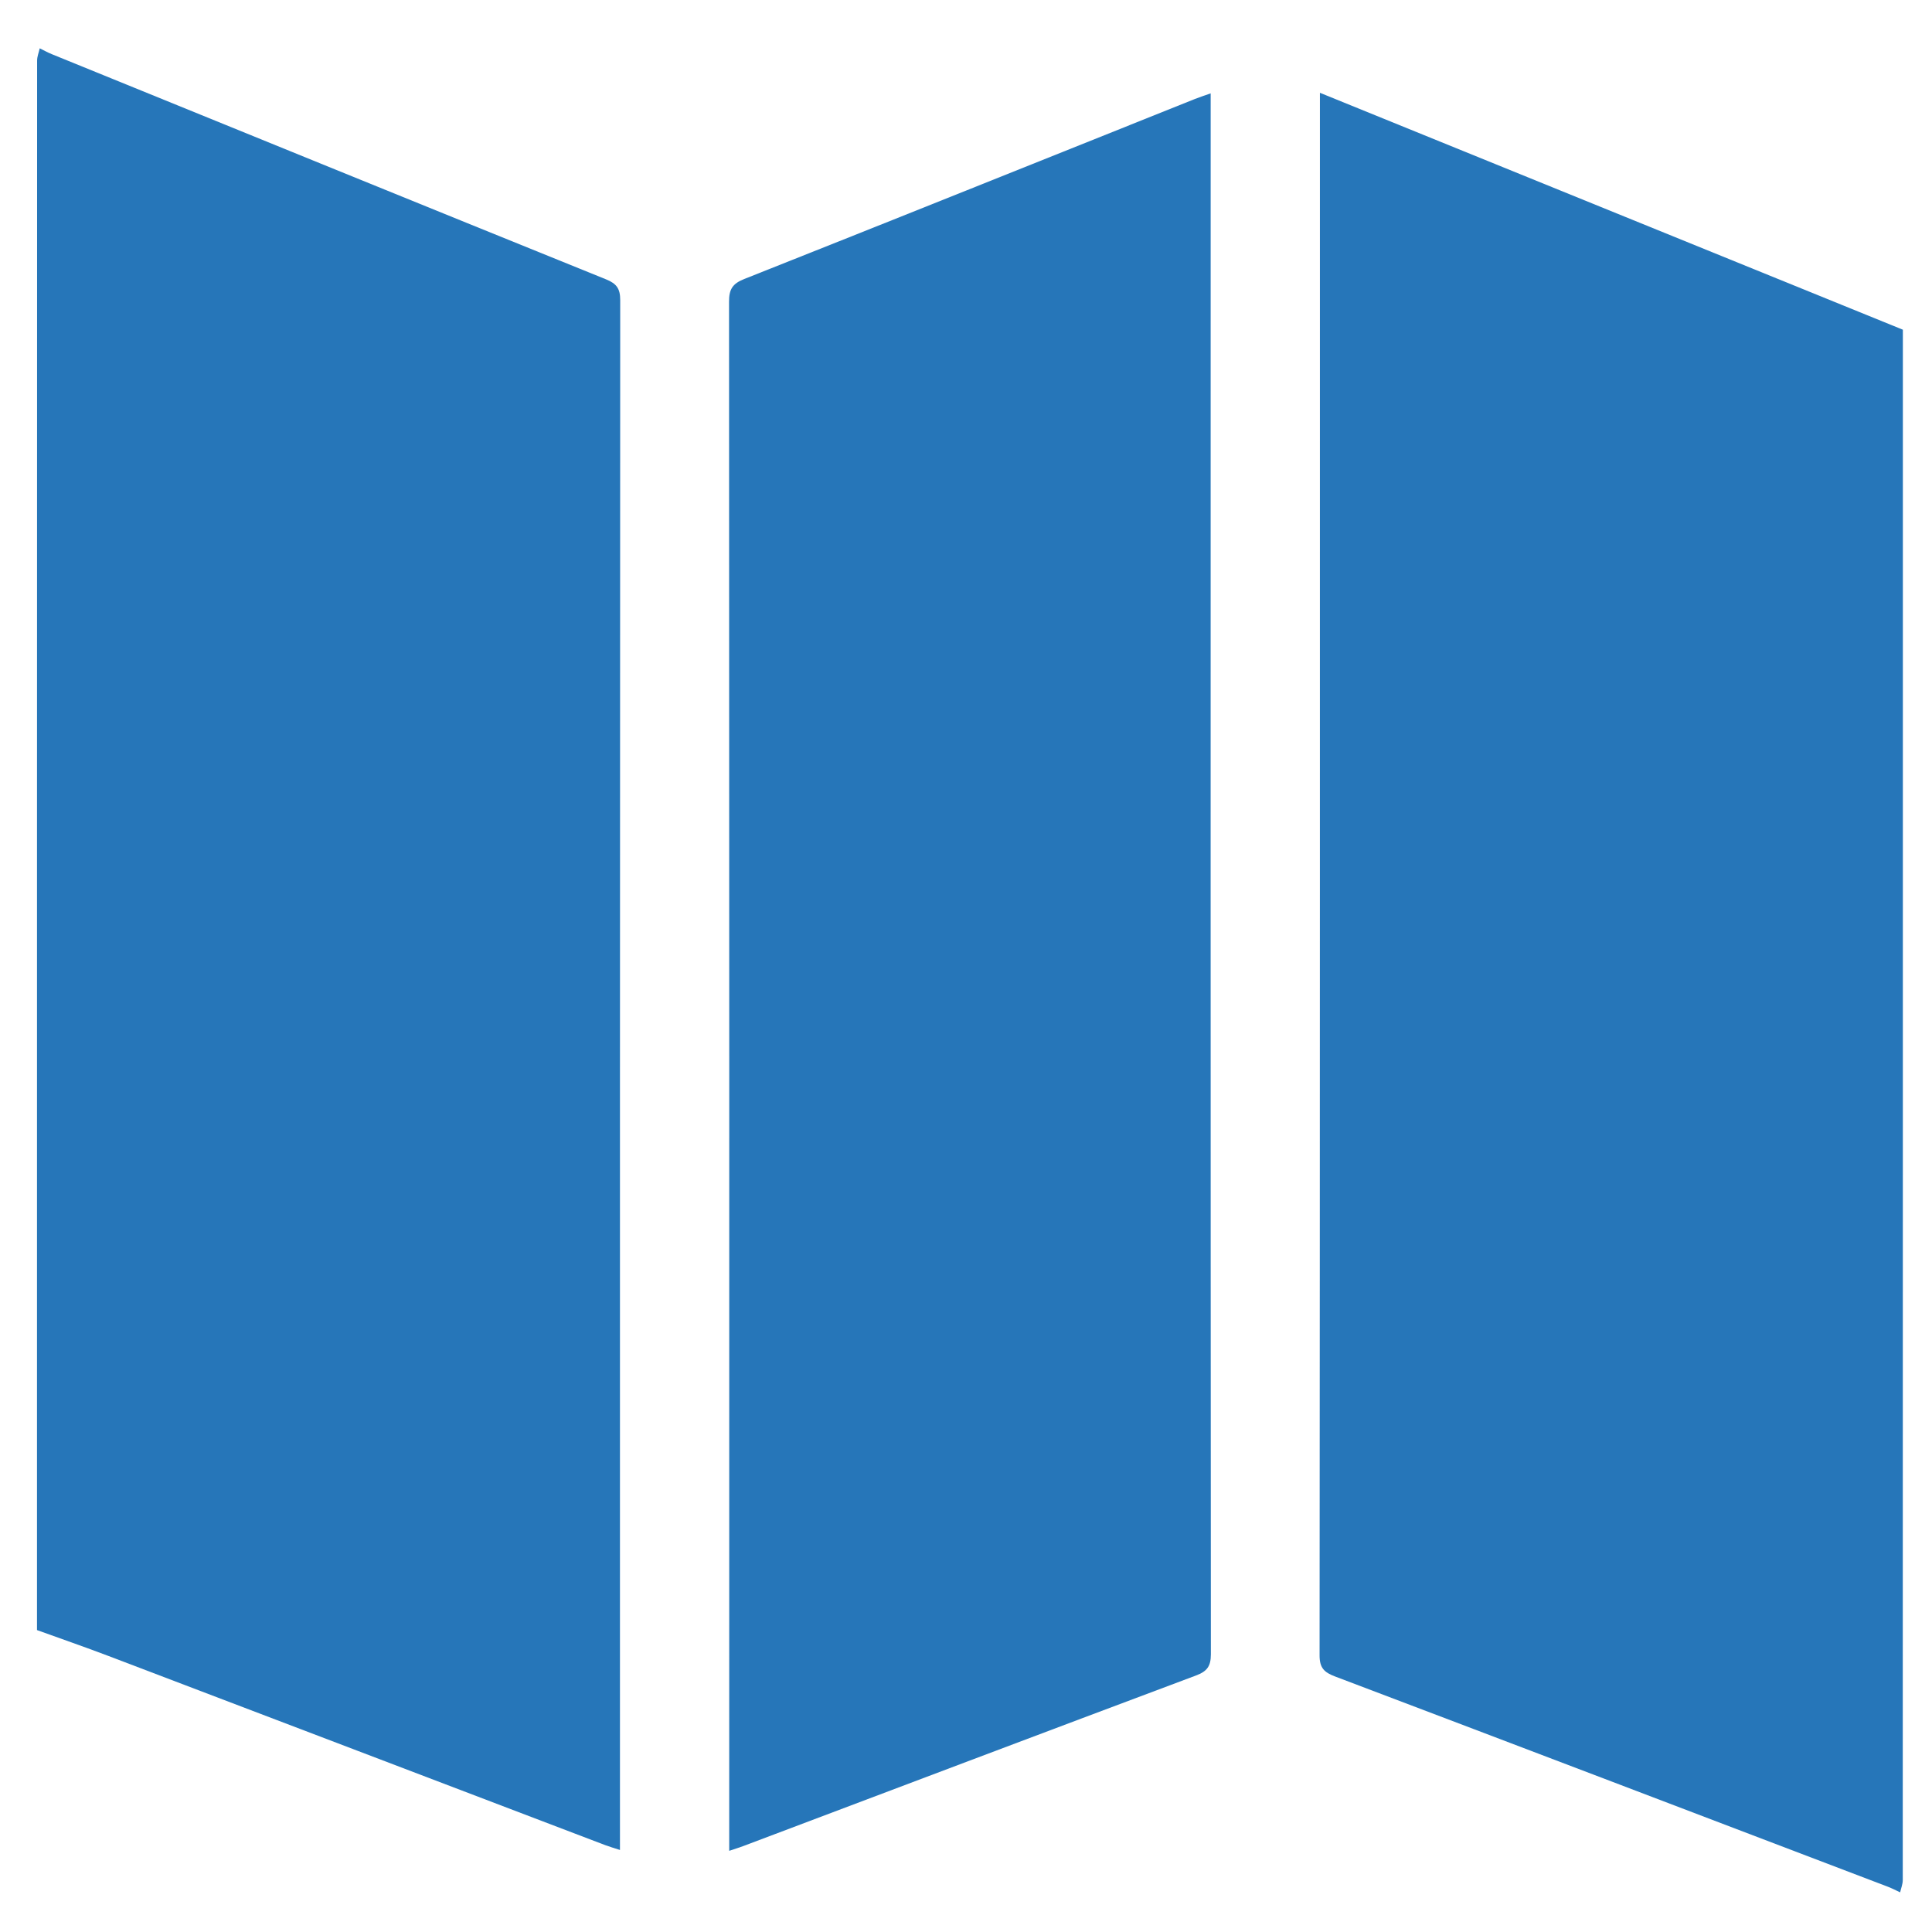
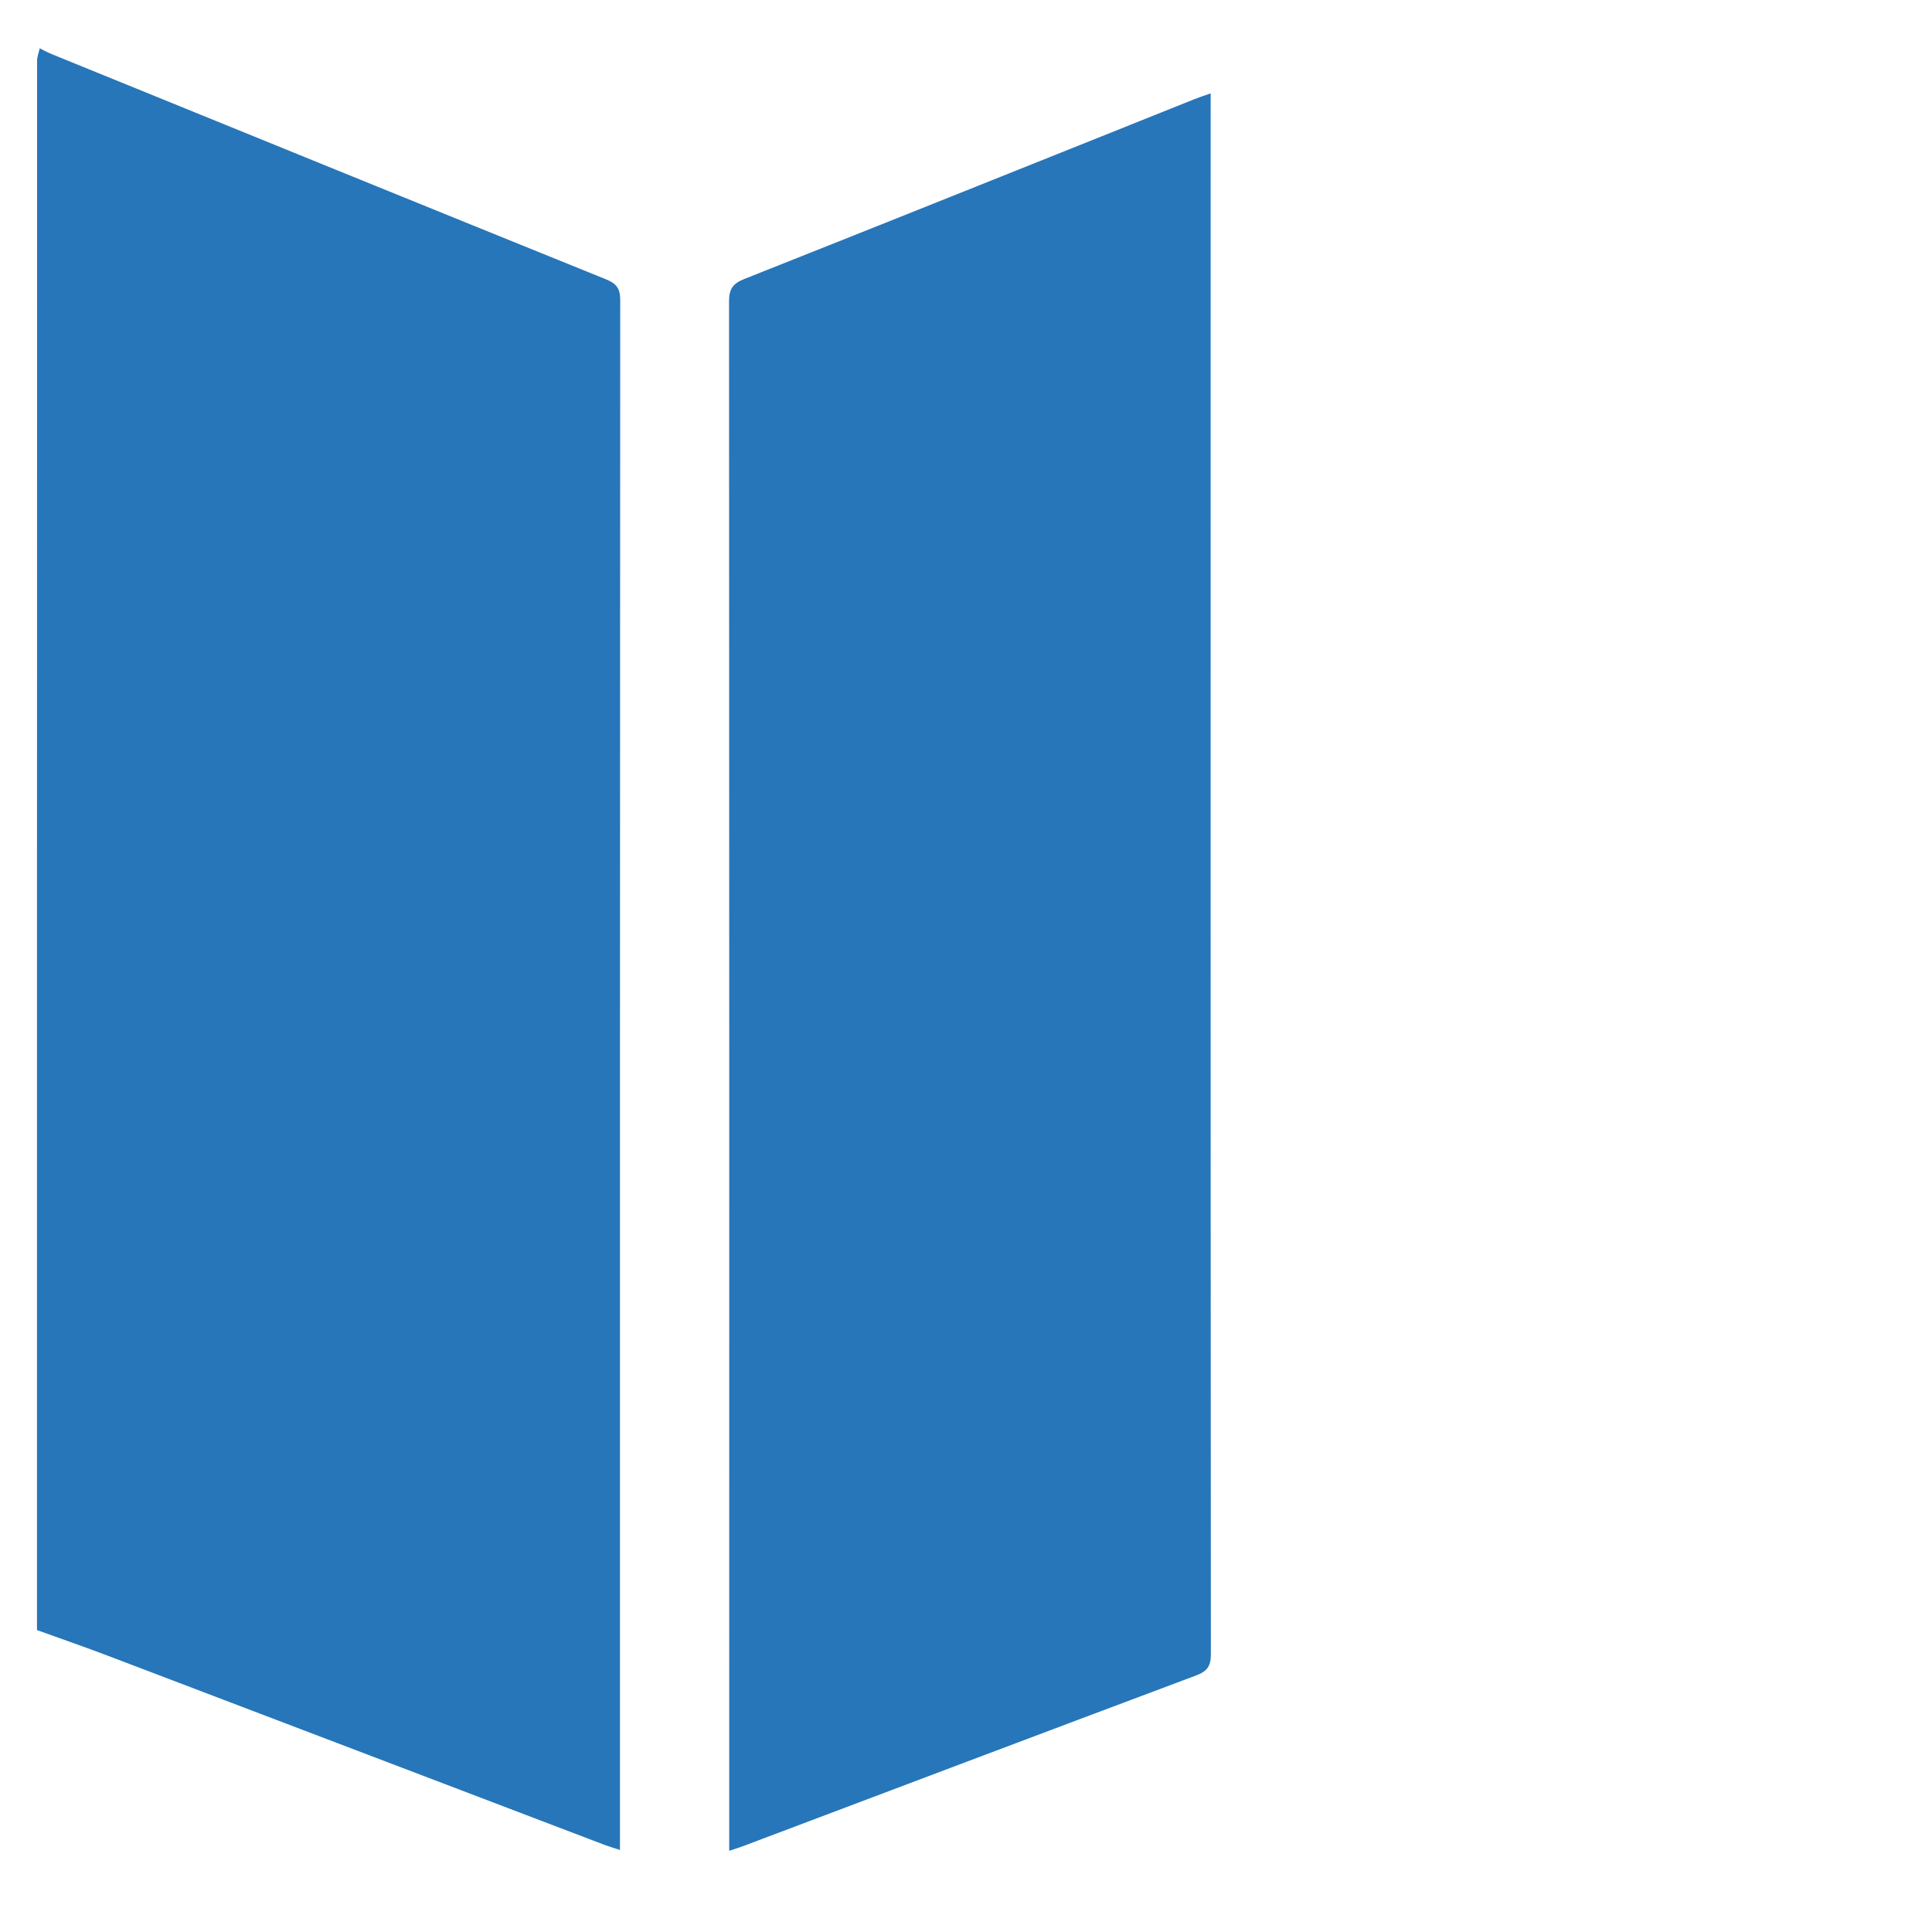
<svg xmlns="http://www.w3.org/2000/svg" id="Layer_1" x="0px" y="0px" width="500px" height="500px" viewBox="0 0 500 500" xml:space="preserve">
  <g id="mapbox">
    <path fill="#2676B9" d="M9.574,421.864c0-135.392-0.002-270.785,0.029-406.177c0-1.061,0.442-2.121,0.678-3.182 c1.041,0.508,2.057,1.079,3.128,1.514c47.811,19.46,95.616,38.932,143.468,58.291c2.717,1.099,3.635,2.419,3.633,5.356 c-0.077,132.281-0.066,264.562-0.066,396.843c0,1.263,0,2.527,0,4.262c-1.615-0.527-2.722-0.837-3.792-1.244 c-42.854-16.318-85.699-32.656-128.56-48.955C21.956,426.239,15.749,424.095,9.574,421.864z" />
-     <path fill="#2676B9" d="M492.462,85.327c0,133.743,0.002,267.485-0.029,401.228c0,1.061-0.442,2.121-0.678,3.182 c-1.055-0.486-2.085-1.038-3.167-1.45c-47.687-18.168-95.37-36.346-143.091-54.425c-2.759-1.045-3.993-2.176-3.991-5.429 c0.102-133.346,0.087-266.692,0.087-400.038c0-1.247,0-2.494,0-4.381C392.309,44.625,442.386,64.976,492.462,85.327z" />
    <path fill="#2676B9" d="M188.72,478.993c0-1.829,0-3.106,0-4.383c0.009-132.175,0.03-264.349-0.046-396.524 c-0.002-3.191,0.866-4.661,3.925-5.874c38.913-15.432,77.758-31.035,116.624-46.587c1.156-0.463,2.345-0.841,4.095-1.464 c0,1.761,0,3.008,0,4.255c-0.009,133.235-0.031,266.47,0.053,399.705c0.002,3.153-1.016,4.436-3.873,5.506 c-39.09,14.643-78.132,29.416-117.187,44.151C191.338,478.146,190.343,478.446,188.72,478.993z" />
  </g>
  <g> </g>
  <g> </g>
  <g> </g>
  <g> </g>
  <g> </g>
  <g> </g>
  <g> </g>
  <g> </g>
  <g> </g>
  <g> </g>
  <g> </g>
  <g> </g>
  <g> </g>
  <g> </g>
  <g> </g>
</svg>